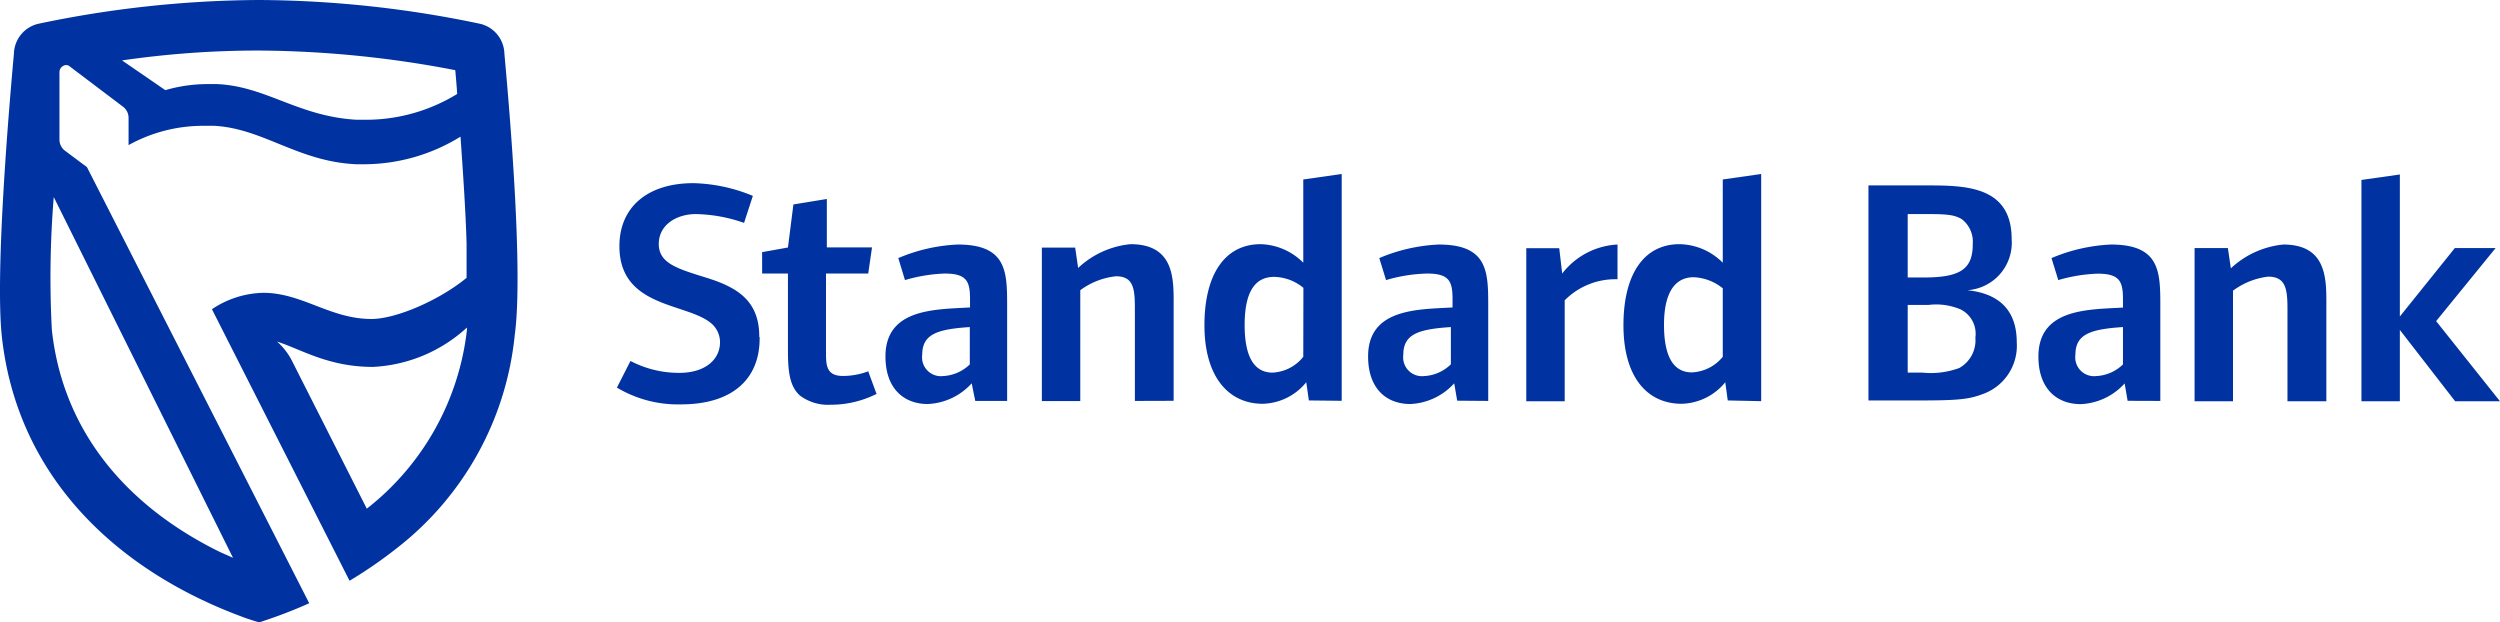
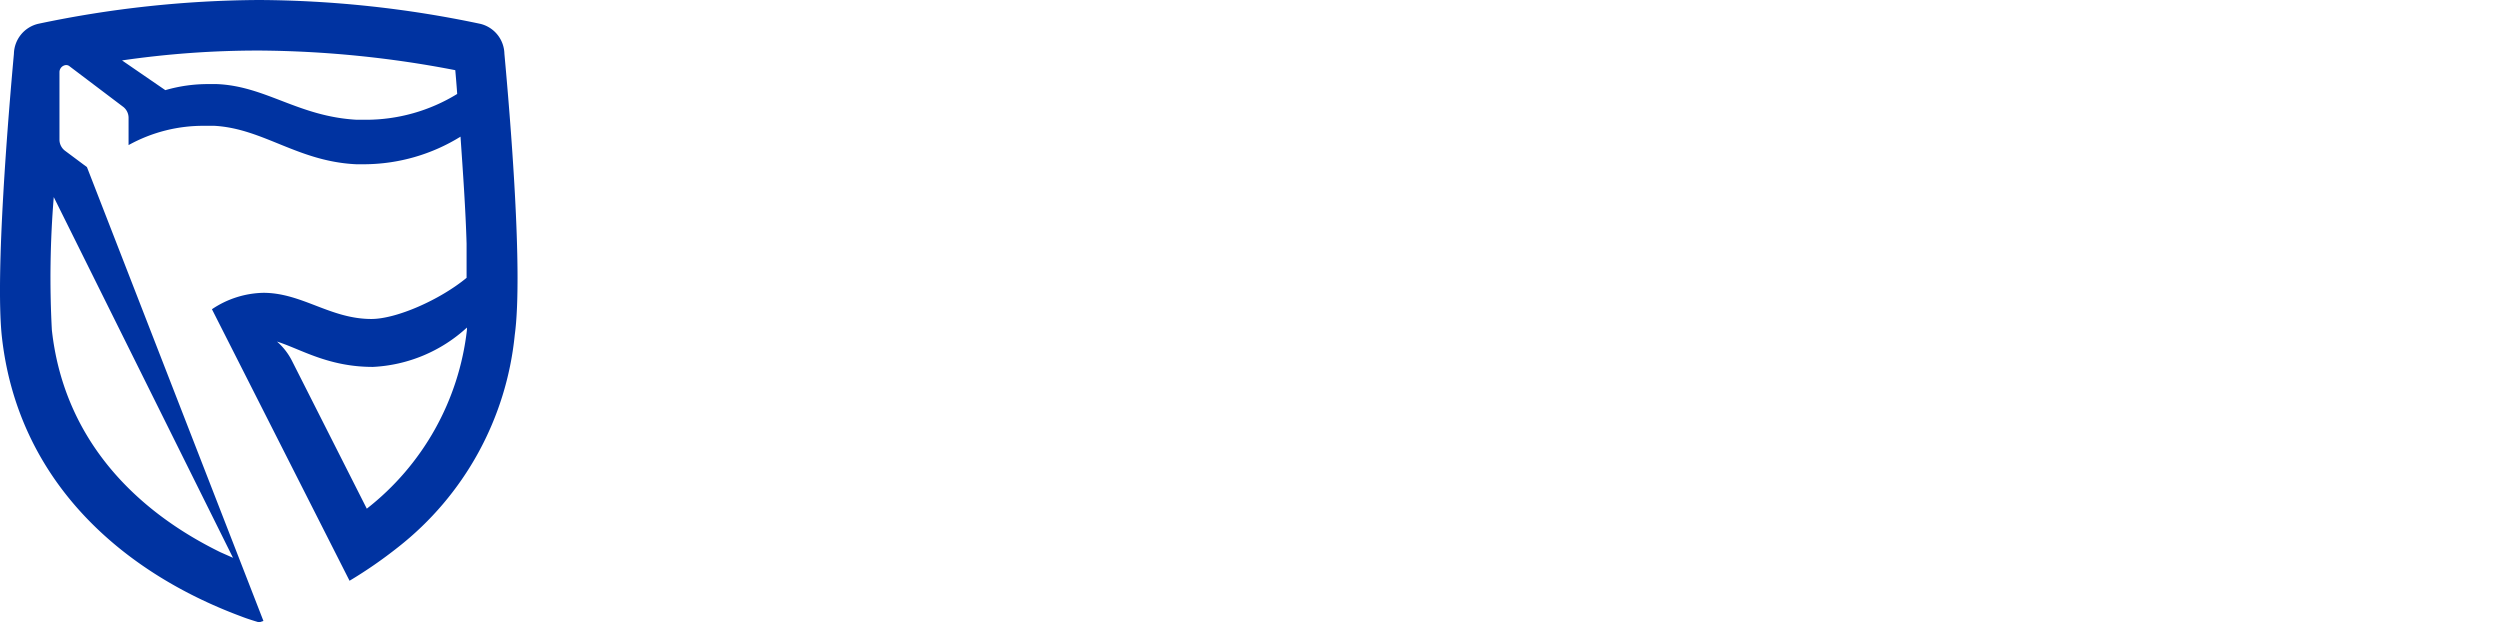
<svg xmlns="http://www.w3.org/2000/svg" viewBox="0 0 210.2 52.33">
  <defs>
    <style>.a{fill:#0033a1;}</style>
  </defs>
-   <path class="a" d="M144.85,30a3.54,3.54,0,0,1-2.6,1.31c-1.45,0-2.34-1.17-2.34-4s1-4,2.49-4a4.15,4.15,0,0,1,2.45.93Zm3.23,3.73V14.63l-3.23.46v7a5.25,5.25,0,0,0-3.63-1.56c-3,0-4.72,2.52-4.72,6.82s1.95,6.6,4.9,6.6a4.88,4.88,0,0,0,3.66-1.81l.21,1.53ZM136,23.48V20.56A6.27,6.27,0,0,0,131.35,23l-.25-2.13h-2.77V33.74h3.23V25.25A6,6,0,0,1,136,23.48Zm-14,7.14a3.45,3.45,0,0,1-2.27,1,1.58,1.58,0,0,1-1.74-1.78c0-1.74,1.24-2.16,4-2.34v3.13Zm3.13,3.09V25.64c0-2.84-.07-5.08-4.16-5.08a14.41,14.41,0,0,0-5,1.14l.57,1.85A13.23,13.23,0,0,1,120,23c1.88,0,2.13.68,2.13,2.17v.68c-2.91.17-7.1.07-7.1,4.12,0,2.73,1.56,4,3.55,4a5.29,5.29,0,0,0,3.69-1.74l.25,1.46ZM109.58,30A3.52,3.52,0,0,1,107,31.33c-1.46,0-2.35-1.18-2.35-4,0-3,1-4.05,2.49-4.05a4,4,0,0,1,2.45.92Zm3.23,3.7V14.63l-3.23.46v7A5.25,5.25,0,0,0,106,20.53c-3,0-4.73,2.52-4.73,6.82s2,6.6,4.9,6.6a4.86,4.86,0,0,0,3.66-1.81l.22,1.53Zm-14.13,0V25.29c0-2.1-.11-4.76-3.63-4.76a7.48,7.48,0,0,0-4.4,2l-.25-1.71H87.6v12.9h3.23V24.4a6.1,6.1,0,0,1,3-1.17c1.45,0,1.59,1,1.59,2.66v7.82ZM81.56,30.62a3.47,3.47,0,0,1-2.28,1,1.58,1.58,0,0,1-1.74-1.78c0-1.74,1.25-2.16,4-2.34v3.13Zm3.12,3.09V25.64c0-2.84-.07-5.08-4.15-5.08a14.35,14.35,0,0,0-5,1.14l.56,1.85A13.39,13.39,0,0,1,79.43,23c1.88,0,2.13.68,2.13,2.17v.68c-2.91.17-7.11.07-7.11,4.12,0,2.73,1.57,4,3.56,4a5.29,5.29,0,0,0,3.69-1.74L82,33.71Zm-11-.64L73,31.22a6.05,6.05,0,0,1-2.13.39c-1.35,0-1.42-.85-1.42-1.92V23H73l.32-2.2H69.52V16.73l-2.81.46-.46,3.62-2.17.39V23h2.17v6.25c0,1.78.07,3.16,1,4a3.93,3.93,0,0,0,2.6.78,8.55,8.55,0,0,0,3.87-.92Zm-9.84-4.76c0-3.09-1.92-4.19-4.58-5-2.38-.74-3.87-1.2-3.87-2.8S56.87,18,58.51,18a12.9,12.9,0,0,1,4.05.74l.74-2.27a13.83,13.83,0,0,0-5-1.07c-3.84,0-6.22,2-6.22,5.3,0,5.11,5.47,4.76,7.6,6.39a2.09,2.09,0,0,1,.86,1.67c0,1.53-1.32,2.59-3.41,2.59a8.8,8.8,0,0,1-4.12-1l-1.14,2.24A10,10,0,0,0,57.26,34c4.27,0,6.65-2.09,6.61-5.64ZM210.2,33.74,204.83,27l5-6.14H206.4l-4.62,5.75V14.67l-3.23.46V33.74h3.23v-6l4.65,6Zm-14.6,0V25.32c0-2.09-.11-4.76-3.62-4.76a7.54,7.54,0,0,0-4.41,2l-.25-1.7h-2.8V33.74h3.23v-9.3a6.18,6.18,0,0,1,2.95-1.18c1.46,0,1.63,1,1.63,2.67v7.81Zm-17.08-3.12a3.47,3.47,0,0,1-2.28,1,1.58,1.58,0,0,1-1.74-1.78c0-1.74,1.25-2.16,4-2.34v3.13Zm3.12,3.09V25.64c0-2.84-.07-5.08-4.15-5.08a14.46,14.46,0,0,0-5,1.14l.57,1.85a13.31,13.31,0,0,1,3.31-.54c1.88,0,2.13.68,2.13,2.17v.68c-2.92.17-7.11.07-7.11,4.12,0,2.73,1.57,4,3.56,4a5.29,5.29,0,0,0,3.69-1.74l.25,1.46Zm-15.55-5.33a2.67,2.67,0,0,1-1.35,2.56,6.9,6.9,0,0,1-3.09.39H160.4V25.64h1.74a5.24,5.24,0,0,1,2.74.39,2.29,2.29,0,0,1,1.21,2.35Zm-.22-7.85c0,2.06-1,2.8-4.08,2.8H160.4V18h1.74c1.6,0,2.21.07,2.81.43a2.38,2.38,0,0,1,.92,2.06Zm3.7,8.27c0-2.73-1.49-4.12-4.16-4.4a4,4,0,0,0,3.73-4.3c0-4.44-3.84-4.51-7.1-4.51H157.1V33.67h4.4c3.17,0,4.09-.11,5.19-.53a4.31,4.31,0,0,0,2.88-4.34Z" />
-   <path class="a" d="M42.41,4.52a2.65,2.65,0,0,0-2-2.51A92,92,0,0,0,21.79,0,91.89,91.89,0,0,0,3.22,2,2.65,2.65,0,0,0,1.17,4.52C.7,9.68-.4,22.94.15,28.25,1.45,40.25,10,48,20.26,51.82c.51.2,1,.35,1.53.51l.36-.12h0A39.91,39.91,0,0,0,26,50.72L7.31,14.05,5.46,12.67A1.17,1.17,0,0,1,5,11.76V6.06a.6.6,0,0,1,.55-.59.45.45,0,0,1,.32.12L10.38,9a1.17,1.17,0,0,1,.43.91V12.2a12.92,12.92,0,0,1,6.46-1.62h.78c4.1.24,7,3,11.89,3.23h.78a15.49,15.49,0,0,0,8-2.32c.2,2.91.43,6.14.51,9l0,2.87c-2.24,1.85-5.9,3.46-8,3.46-3.47,0-5.83-2.2-9.09-2.2A8,8,0,0,0,17.82,26L29.39,48.83A37.72,37.72,0,0,0,33.48,46a25.93,25.93,0,0,0,9.8-17.83C44,22.9,42.88,9.64,42.41,4.52ZM19.59,46.9l-1.06-.47c-7.72-3.78-13.22-10-14.17-18.69a83.26,83.26,0,0,1,.16-11.17ZM30.76,10.07H30c-4.92-.27-7.64-2.83-11.77-3h-.67a12.79,12.79,0,0,0-3.66.51L10.26,5.08a79.55,79.55,0,0,1,11.53-.83A89.34,89.34,0,0,1,38.28,5.9s.12,1.34.16,2A14.68,14.68,0,0,1,30.76,10.07Zm.08,32.7L24.55,30.34a5.32,5.32,0,0,0-1.26-1.62c2,.63,4.29,2.13,8.06,2.13a12.58,12.58,0,0,0,7.91-3.31v.2A22.26,22.26,0,0,1,30.84,42.77Z" />
+   <path class="a" d="M42.41,4.52a2.65,2.65,0,0,0-2-2.51A92,92,0,0,0,21.79,0,91.89,91.89,0,0,0,3.22,2,2.65,2.65,0,0,0,1.17,4.52C.7,9.68-.4,22.94.15,28.25,1.45,40.25,10,48,20.26,51.82c.51.2,1,.35,1.53.51l.36-.12h0L7.31,14.05,5.46,12.67A1.17,1.17,0,0,1,5,11.76V6.06a.6.6,0,0,1,.55-.59.45.45,0,0,1,.32.12L10.38,9a1.17,1.17,0,0,1,.43.91V12.2a12.92,12.92,0,0,1,6.46-1.62h.78c4.1.24,7,3,11.89,3.23h.78a15.49,15.49,0,0,0,8-2.32c.2,2.91.43,6.14.51,9l0,2.87c-2.24,1.85-5.9,3.46-8,3.46-3.47,0-5.83-2.2-9.09-2.2A8,8,0,0,0,17.82,26L29.39,48.83A37.72,37.72,0,0,0,33.48,46a25.93,25.93,0,0,0,9.8-17.83C44,22.9,42.88,9.64,42.41,4.52ZM19.59,46.9l-1.06-.47c-7.72-3.78-13.22-10-14.17-18.69a83.26,83.26,0,0,1,.16-11.17ZM30.76,10.07H30c-4.92-.27-7.64-2.83-11.77-3h-.67a12.79,12.79,0,0,0-3.66.51L10.26,5.08a79.55,79.55,0,0,1,11.53-.83A89.34,89.34,0,0,1,38.28,5.9s.12,1.34.16,2A14.68,14.68,0,0,1,30.76,10.07Zm.08,32.7L24.55,30.34a5.32,5.32,0,0,0-1.26-1.62c2,.63,4.29,2.13,8.06,2.13a12.58,12.58,0,0,0,7.91-3.31v.2A22.26,22.26,0,0,1,30.84,42.77Z" />
</svg>